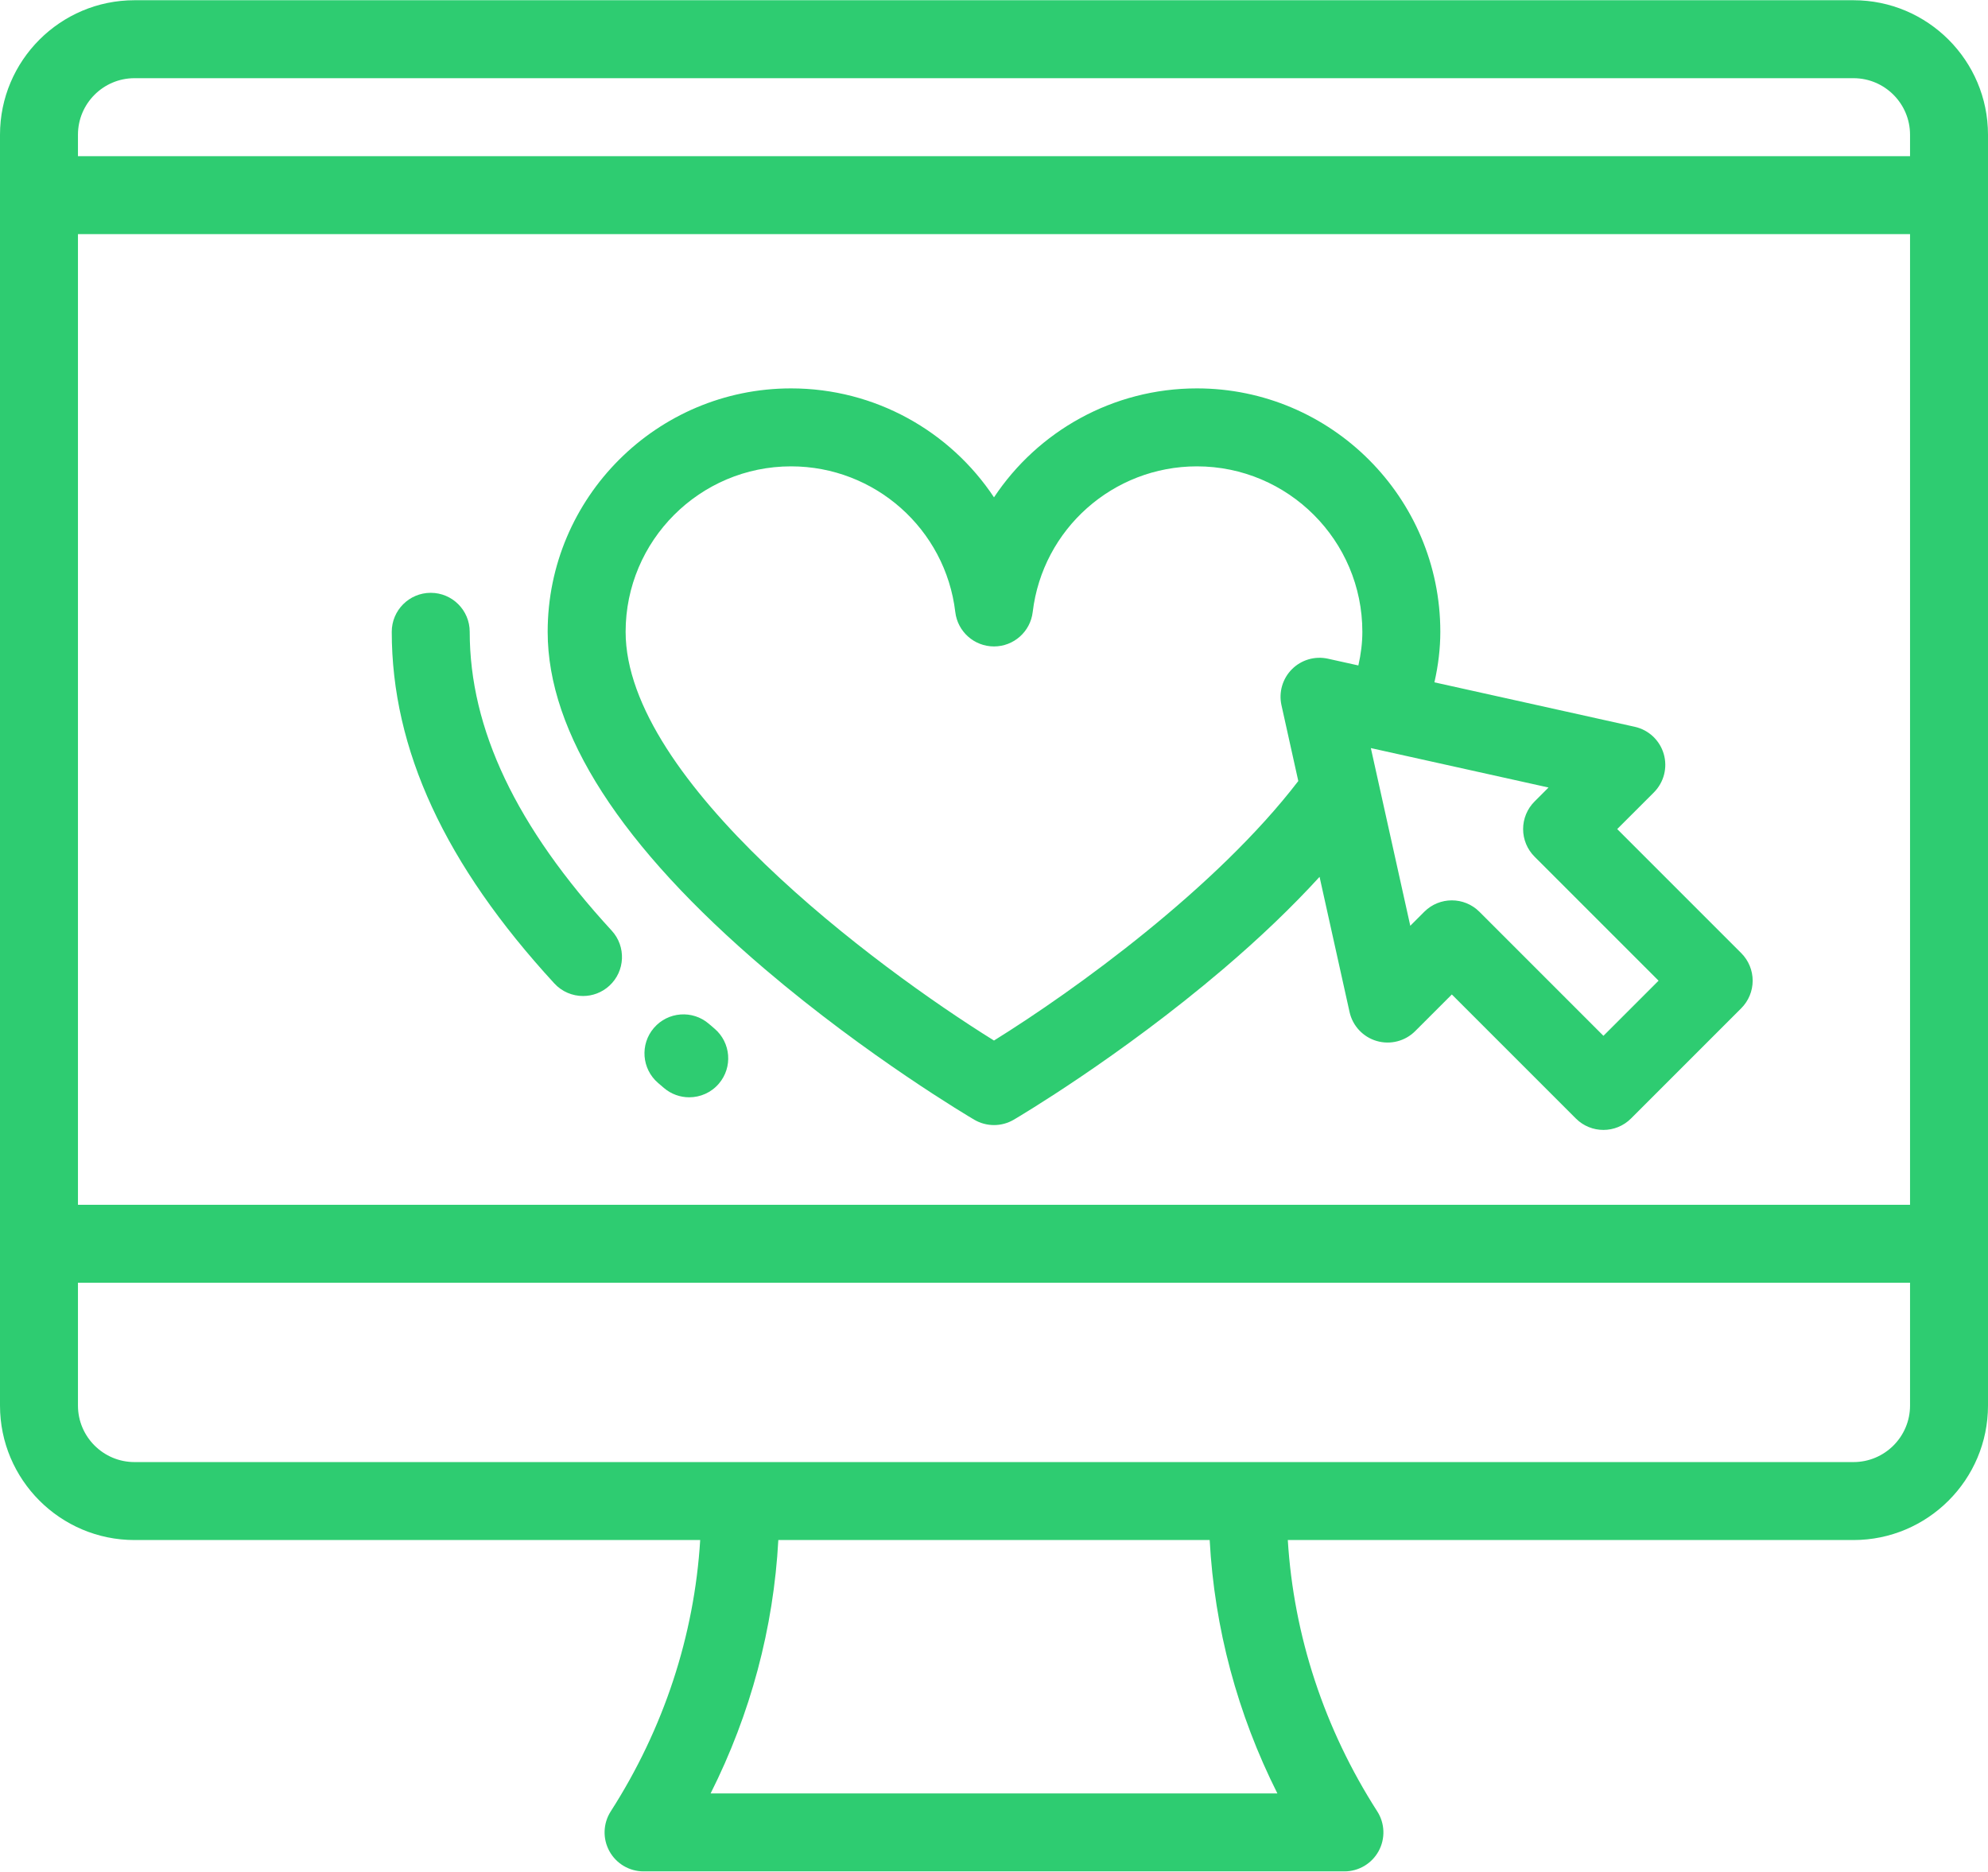
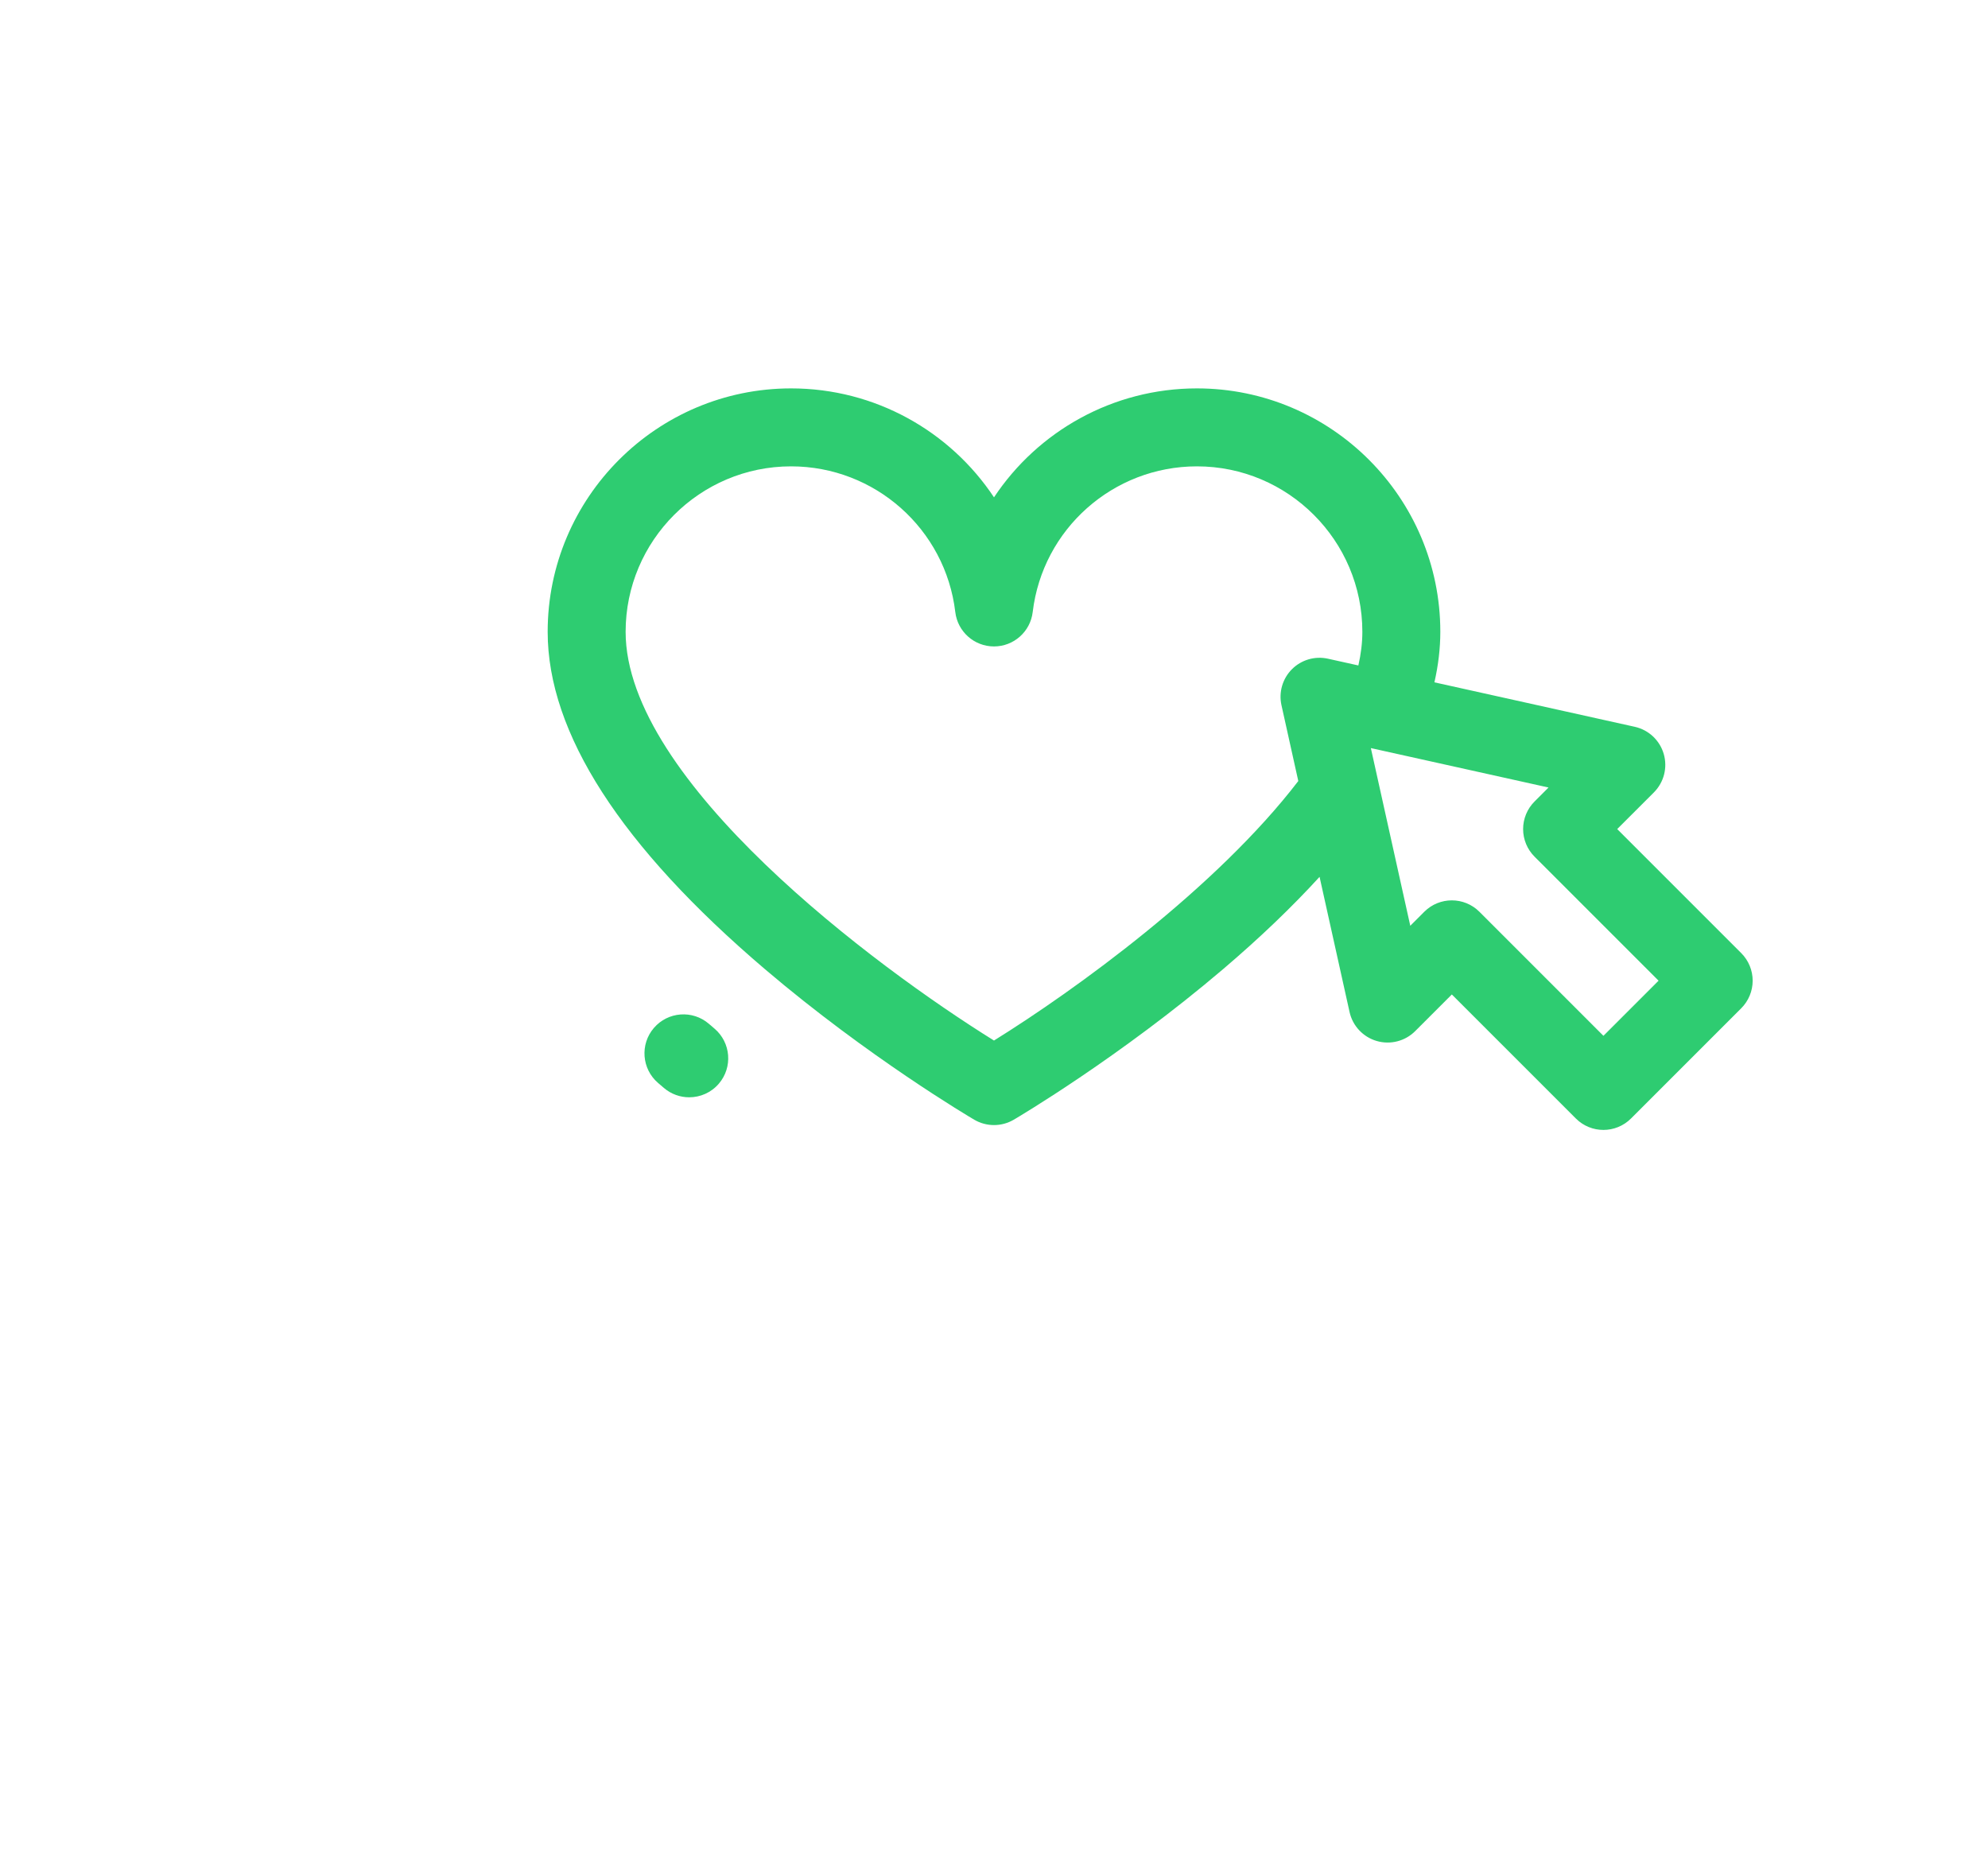
<svg xmlns="http://www.w3.org/2000/svg" width="512" height="482" viewBox="0 0 512 482" fill="none">
-   <path d="M150.153 256.503C152.582 256.503 155.018 255.627 156.947 253.853C161.028 250.1 161.294 243.75 157.54 239.668C132.935 212.914 120.973 187.739 120.973 162.709C120.973 157.165 116.478 152.67 110.934 152.67C105.39 152.67 100.895 157.166 100.895 162.709C100.895 193.008 114.59 222.628 142.762 253.26C144.74 255.411 147.442 256.503 150.153 256.503Z" fill="#2ECC71" />
  <path d="M184.023 264.908L182.566 263.661C178.364 260.045 172.025 260.521 168.408 264.725C164.792 268.928 165.269 275.267 169.472 278.883L171 280.191C172.889 281.801 175.204 282.589 177.506 282.589C180.345 282.589 183.167 281.391 185.152 279.06C188.749 274.841 188.243 268.504 184.023 264.908Z" fill="#2ECC71" />
-   <path d="M477.365 0.059H34.635C15.538 0.059 0 15.596 0 34.694V361.973C0 381.071 15.538 396.608 34.635 396.608H180.332C178.817 421.232 170.945 445.206 157.297 466.482C155.315 469.571 155.178 473.496 156.938 476.717C158.699 479.939 162.077 481.941 165.747 481.941H346.252C349.922 481.941 353.301 479.938 355.061 476.717C356.821 473.496 356.683 469.571 354.702 466.482C341.054 445.207 333.183 421.233 331.667 396.608H477.364C496.462 396.608 511.999 381.07 511.999 361.973V34.694C512 15.596 496.462 0.059 477.365 0.059ZM183.015 461.863C193.302 441.406 199.234 419.246 200.454 396.608H311.547C312.766 419.245 318.698 441.406 328.985 461.863H183.015ZM491.922 361.973C491.922 369.999 485.391 376.53 477.365 376.53H34.635C26.609 376.53 20.078 369.999 20.078 361.973V330.349H491.921V361.973H491.922ZM491.922 310.271H20.078V60.294H491.921V310.271H491.922ZM491.922 40.216H20.078V34.694C20.078 26.668 26.609 20.137 34.635 20.137H477.364C485.39 20.137 491.921 26.668 491.921 34.694V40.216H491.922Z" fill="#2ECC71" />
  <path d="M197.035 249.617C223.623 272.251 249.808 287.713 250.91 288.36C252.451 289.265 254.217 289.742 256.005 289.742C257.793 289.742 259.548 289.264 261.089 288.36C262.191 287.712 288.377 272.251 314.964 249.617C324.473 241.521 332.75 233.587 339.847 225.818L347.571 260.624C348.365 264.202 351.046 267.063 354.563 268.088C358.082 269.113 361.88 268.14 364.471 265.549L373.913 256.107L405.857 288.051C407.818 290.012 410.387 290.991 412.956 290.991C415.525 290.991 418.095 290.01 420.055 288.051L448.451 259.656C450.333 257.773 451.391 255.22 451.391 252.557C451.391 249.895 450.333 247.342 448.451 245.458L416.506 213.514L425.949 204.072C428.54 201.481 429.514 197.683 428.488 194.165C427.463 190.646 424.602 187.966 421.025 187.172L369.427 175.722C370.43 171.303 370.948 166.962 370.948 162.709C370.948 128.143 342.827 100.023 308.262 100.023C286.616 100.023 267.289 111.068 255.999 128.08C244.71 111.069 225.381 100.023 203.736 100.023C169.171 100.023 141.05 128.144 141.05 162.709C141.051 188.753 159.887 217.992 197.035 249.617ZM398.816 202.81L395.211 206.415C393.329 208.298 392.271 210.851 392.271 213.514C392.271 216.176 393.329 218.729 395.211 220.613L427.156 252.557L412.958 266.755L381.014 234.81C379.053 232.85 376.484 231.87 373.915 231.87C371.346 231.87 368.776 232.851 366.816 234.81L363.211 238.415L353.056 192.656L398.816 202.81ZM203.737 120.101C225.307 120.101 243.49 136.231 246.03 157.623C246.63 162.674 250.913 166.478 255.999 166.478C261.085 166.478 265.369 162.674 265.968 157.623C268.509 136.231 286.691 120.101 308.261 120.101C331.755 120.101 350.868 139.215 350.868 162.708C350.868 165.549 350.507 168.444 349.84 171.375L342.012 169.638C338.662 168.896 335.164 169.913 332.738 172.34C330.312 174.767 329.293 178.264 330.036 181.613L334.37 201.141C313.226 228.727 276.817 255.039 255.997 267.971C225.402 248.967 161.126 201.081 161.126 162.708C161.129 139.214 180.243 120.101 203.737 120.101Z" fill="#2ECC71" />
</svg>